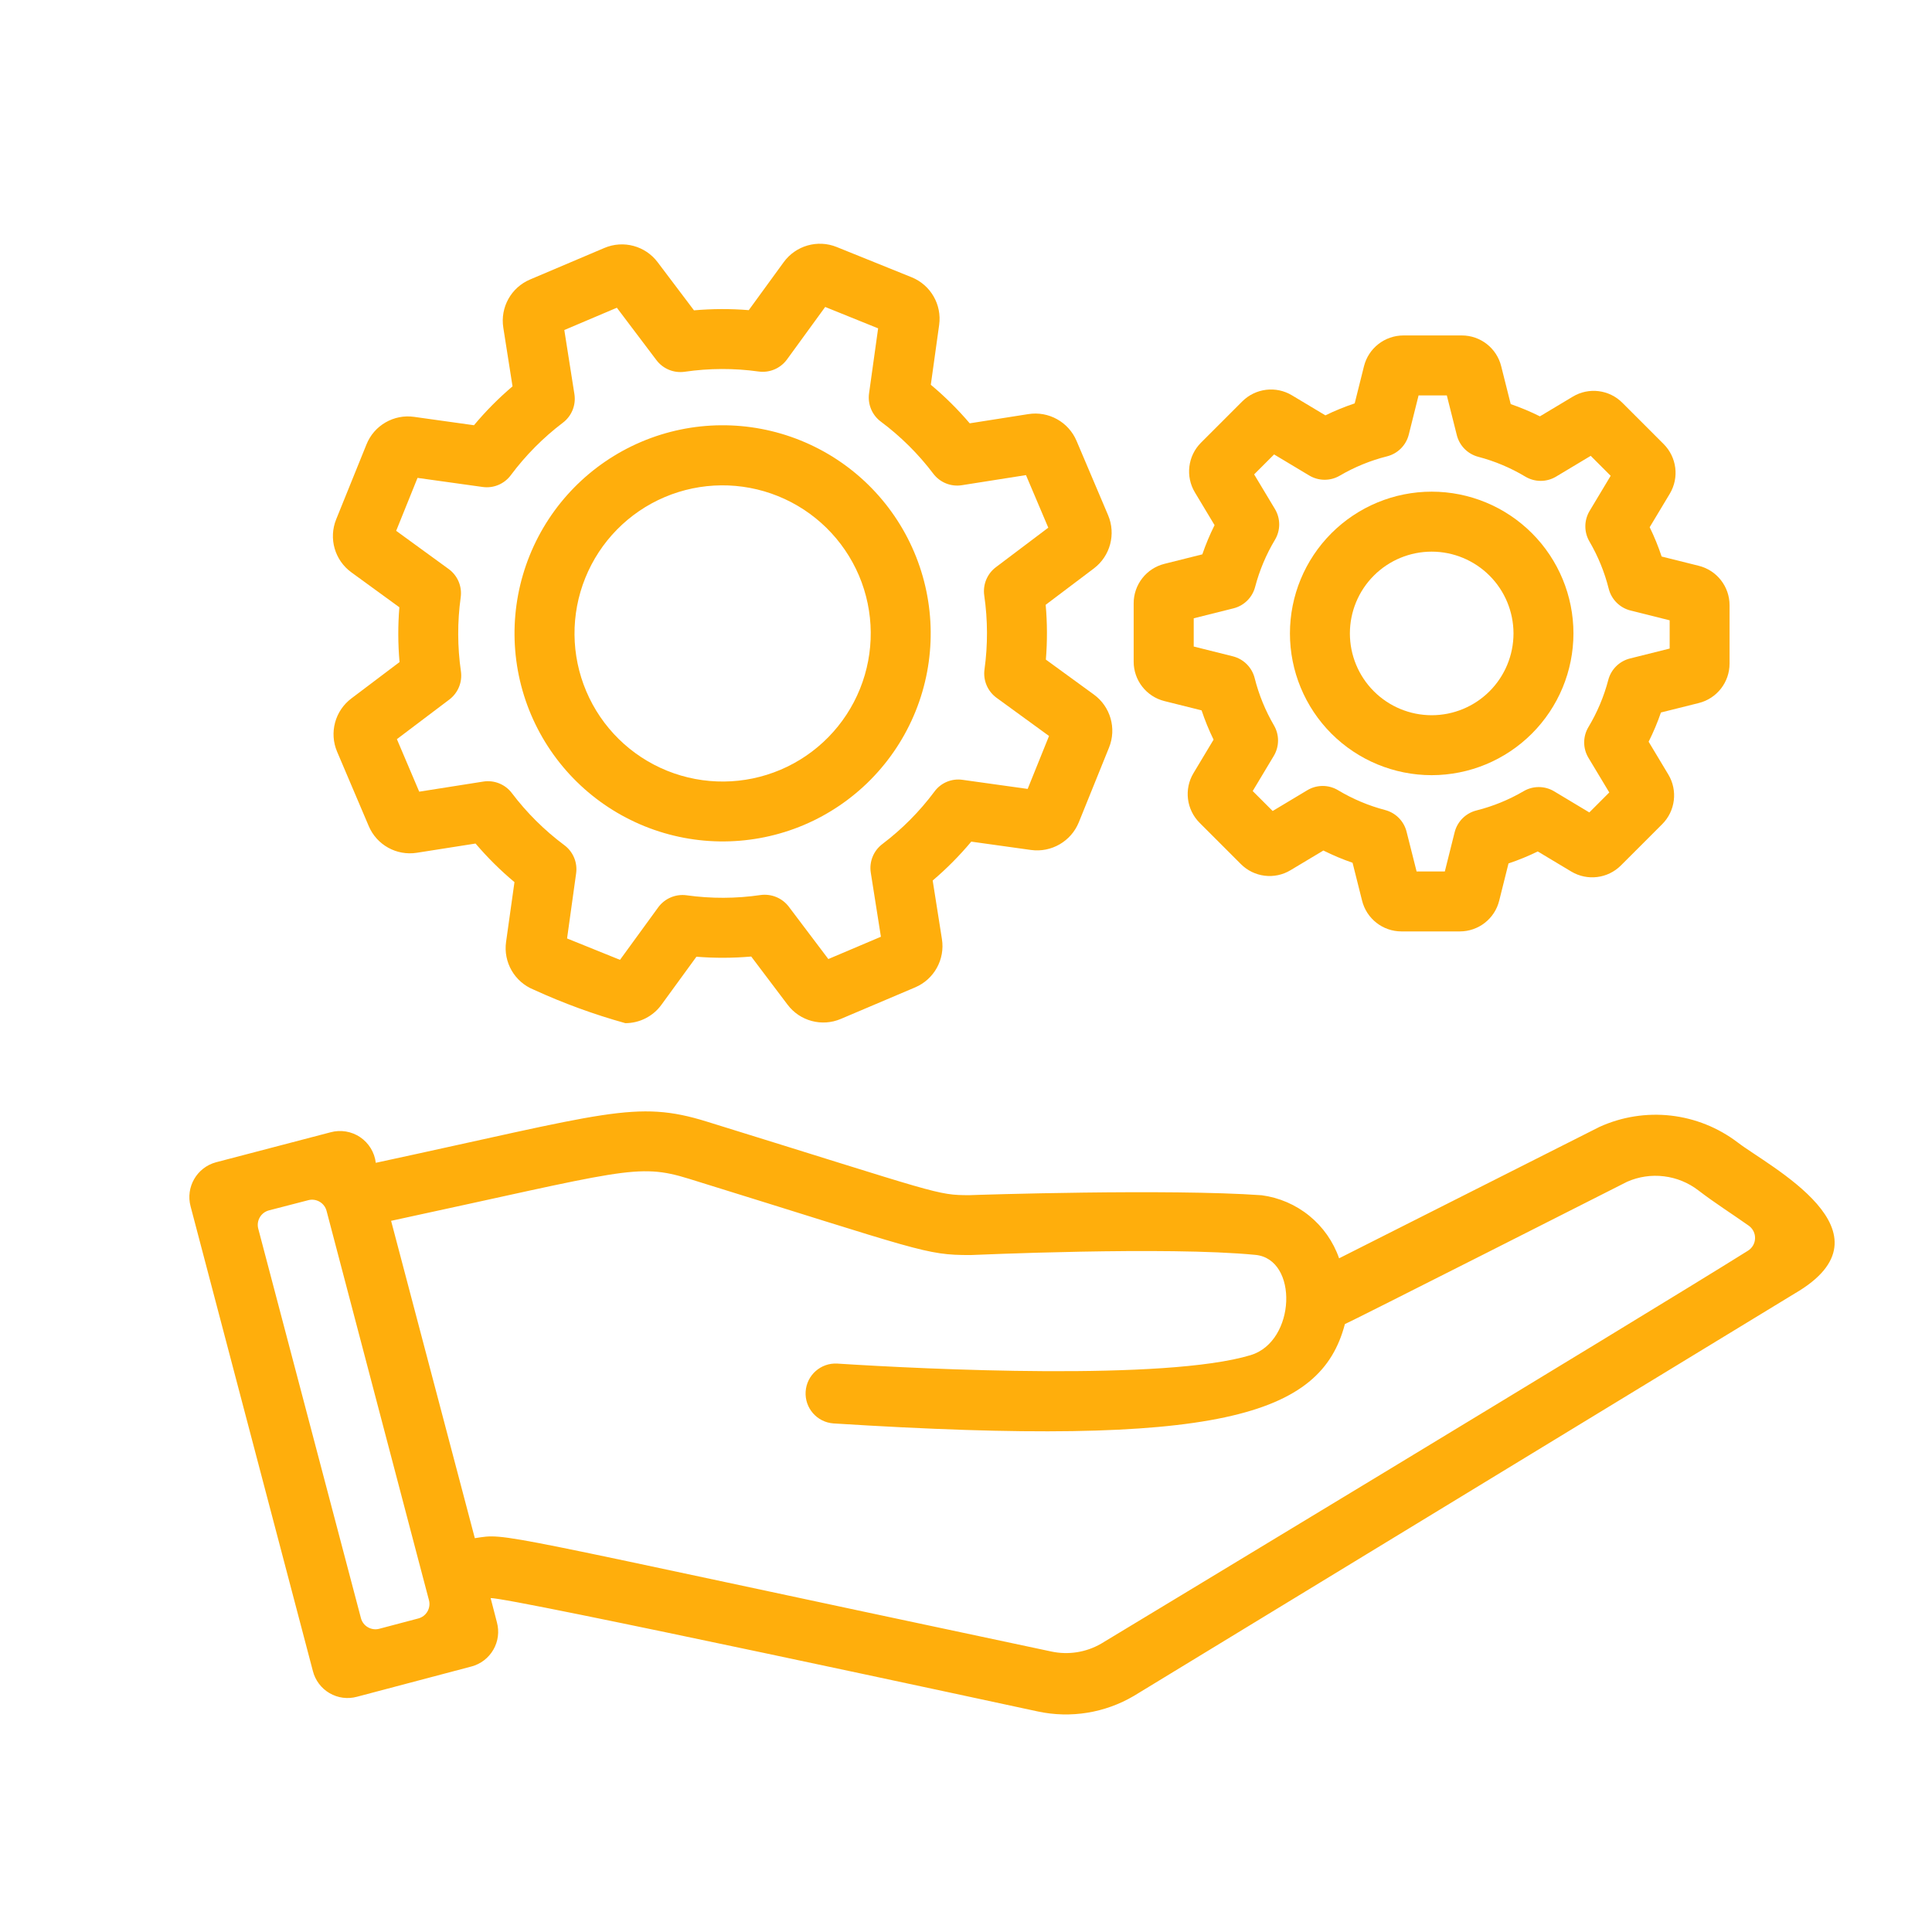
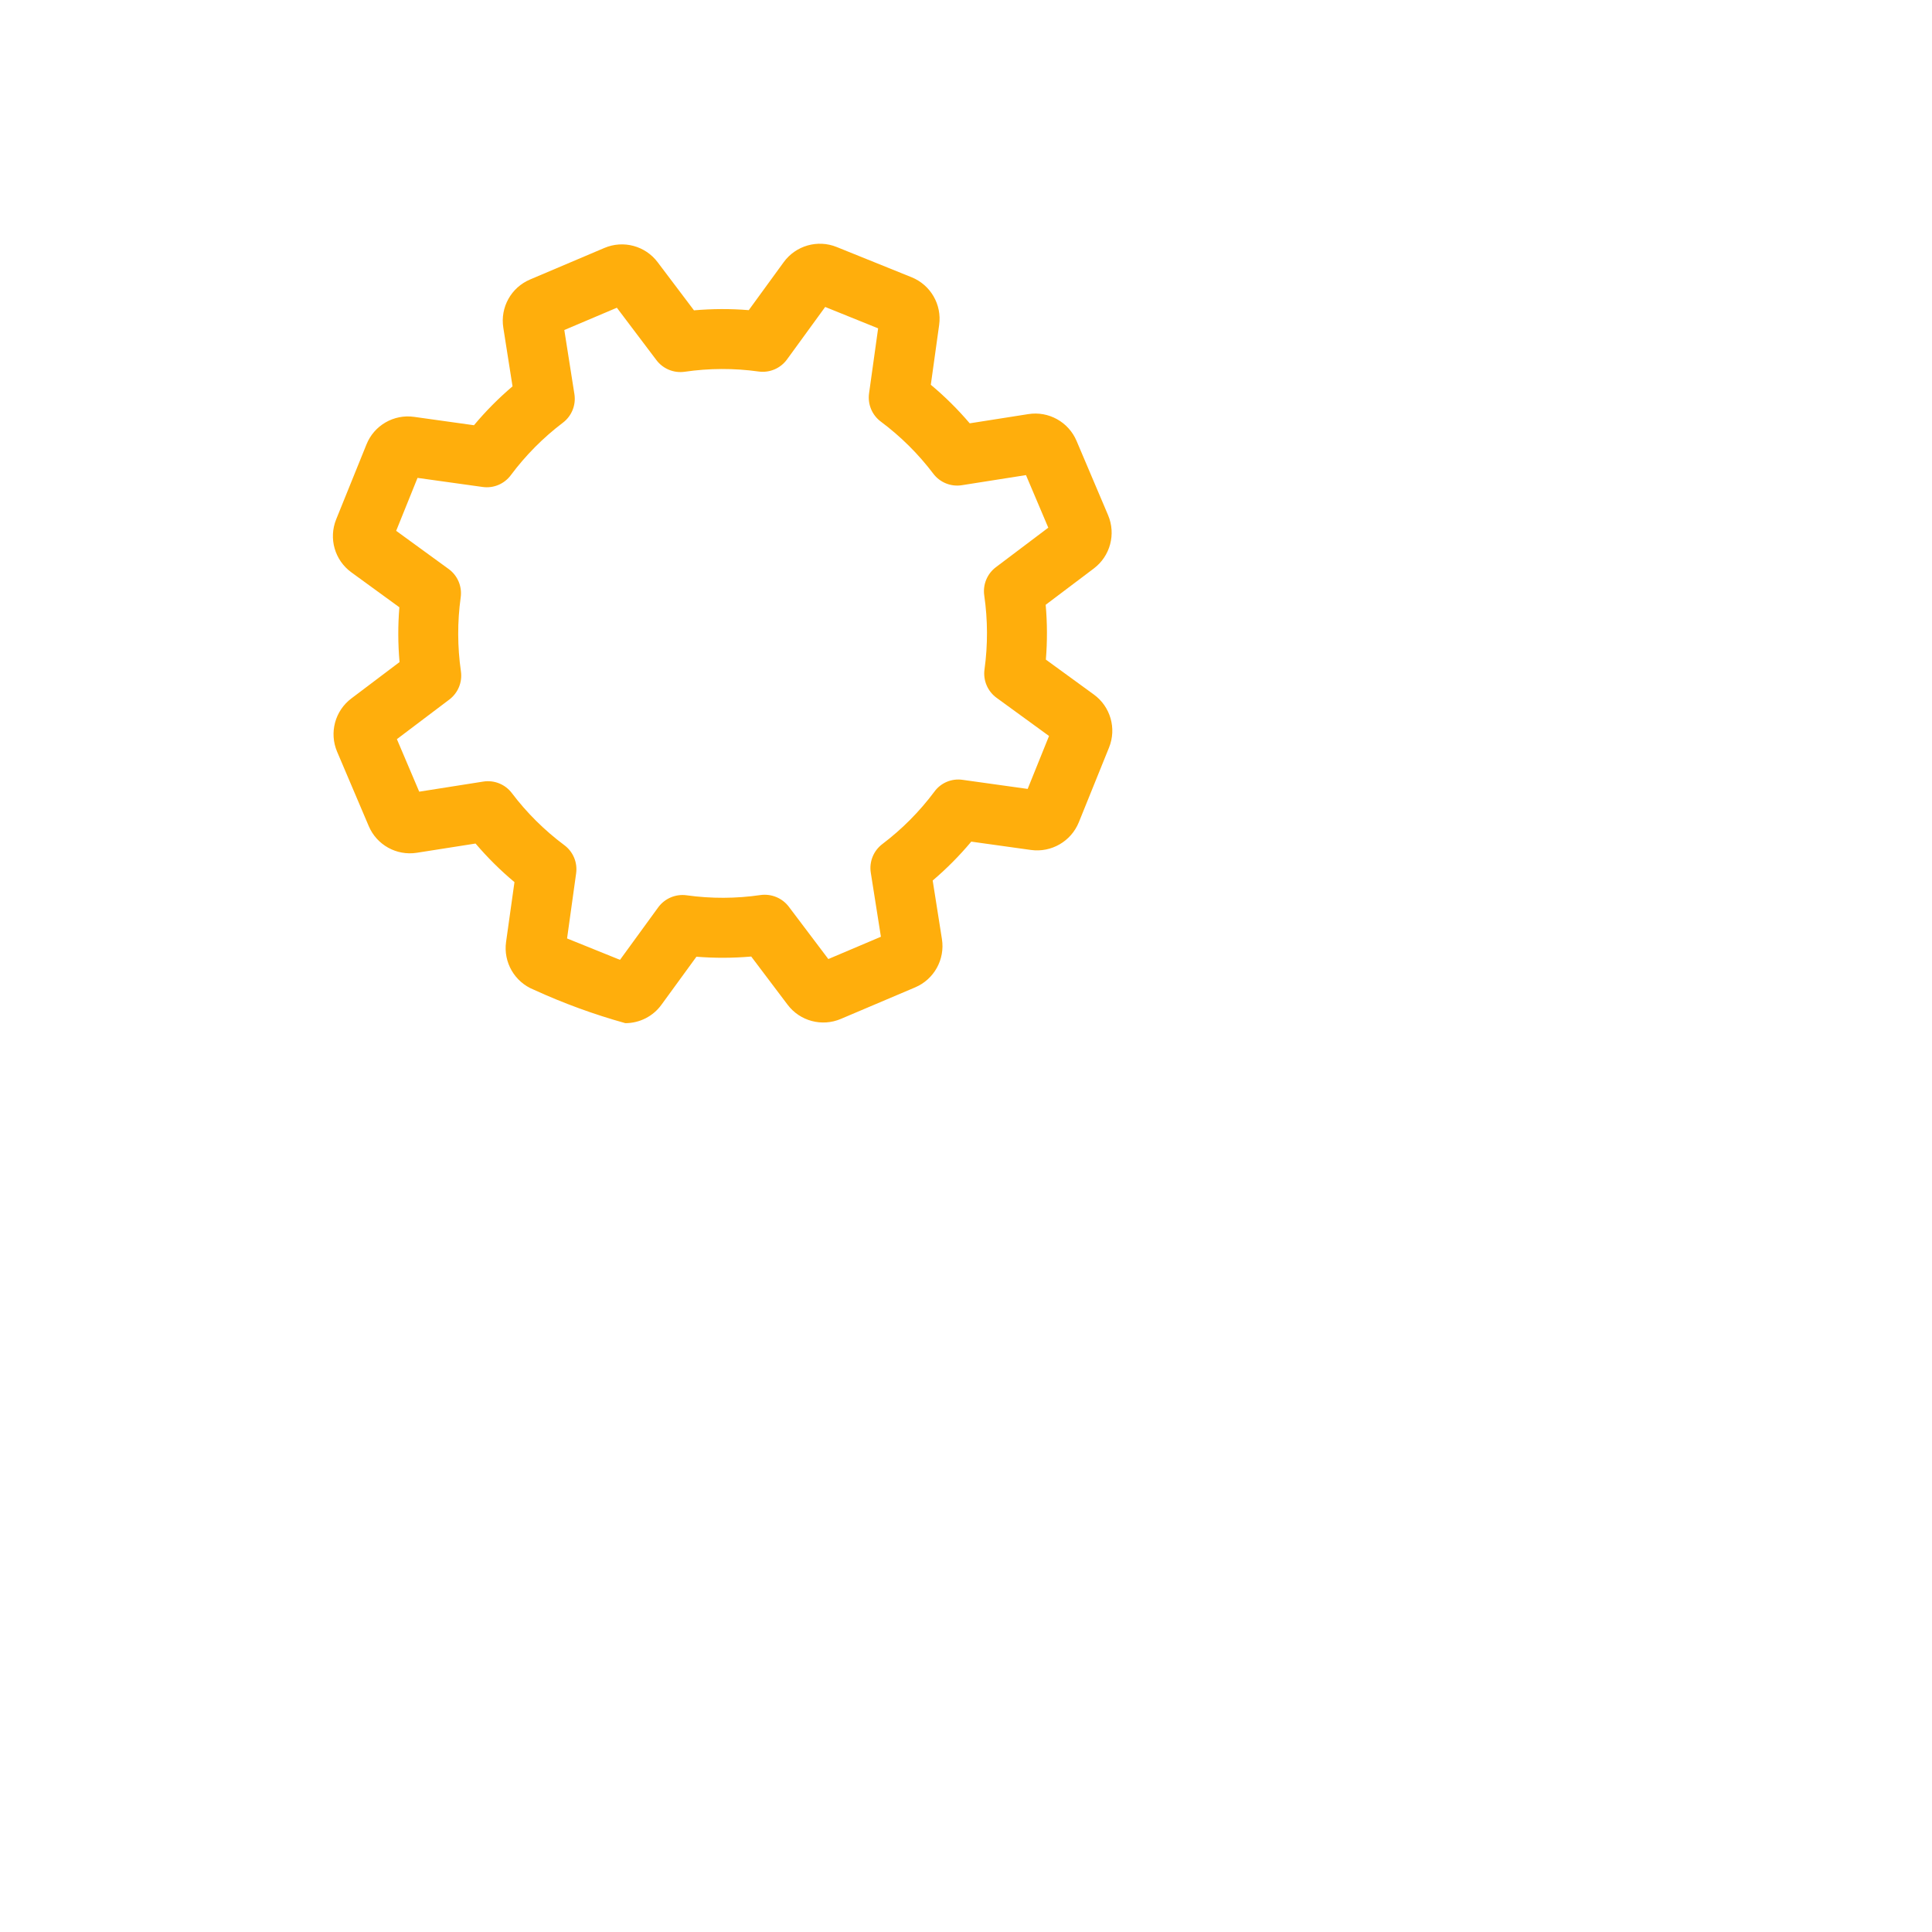
<svg xmlns="http://www.w3.org/2000/svg" version="1.1" id="Layer_1" x="0px" y="0px" viewBox="0 0 700 700" xml:space="preserve">
  <g>
-     <path fill="#FFAE0C" d="M192.42,258.96c-7.82-18.41-8-39.16-0.51-57.71c7.49-18.55,22.04-33.35,40.44-41.17   c18.41-7.82,39.17-8,57.71-0.5c18.54,7.49,33.35,22.04,41.16,40.45c7.81,18.41,7.99,39.17,0.5,57.71   c-7.49,18.54-22.04,33.35-40.45,41.16c-18.41,7.79-39.15,7.96-57.69,0.47S200.25,277.36,192.42,258.96L192.42,258.96z    M240.85,180.1c-13.11,5.56-23.46,16.1-28.79,29.3c-5.33,13.2-5.2,27.97,0.36,41.07c5.56,13.11,16.1,23.46,29.3,28.79   c13.2,5.33,27.97,5.2,41.07-0.36c13.11-5.56,23.46-16.1,28.79-29.3c5.33-13.2,5.2-27.97-0.36-41.07   c-5.58-13.09-16.12-23.44-29.31-28.77C268.72,174.43,253.95,174.55,240.85,180.1L240.85,180.1z" />
    <path fill="#FFAE0C" d="M226.57,370.71c-11.37-3.16-22.48-7.22-33.21-12.14c-6.91-2.78-11.04-9.92-10-17.3l3.04-21.66h0   c-5.09-4.25-9.8-8.93-14.1-13.98l-21.25,3.34c-7.36,1.17-14.56-2.83-17.46-9.69l-11.45-26.92c-2.92-6.87-0.78-14.84,5.19-19.32   l17.43-13.16v0c-0.58-6.6-0.61-13.25-0.06-19.85l-17.38-12.65c-6.04-4.37-8.31-12.3-5.52-19.21l10.97-27.12v0   c2.76-6.93,9.92-11.07,17.3-10.01l21.66,3.03c4.25-5.09,8.92-9.8,13.97-14.09l-3.34-21.24v0c-1.17-7.36,2.82-14.57,9.68-17.47   l26.93-11.43c6.86-2.92,14.83-0.79,19.31,5.17l13.16,17.43c6.6-0.58,13.24-0.61,19.85-0.07L283.94,95h0   c4.38-6.03,12.31-8.3,19.22-5.5l27.12,10.95h0c6.9,2.78,11.03,9.92,9.99,17.3l-3.02,21.66c5.09,4.25,9.8,8.92,14.1,13.97   l21.23-3.34c7.36-1.16,14.56,2.84,17.47,9.69l11.43,26.93c2.91,6.85,0.79,14.81-5.15,19.3l-17.46,13.17   c0.59,6.6,0.61,13.25,0.07,19.86l17.38,12.65c6.03,4.37,8.3,12.3,5.51,19.2l-10.97,27.13c-2.82,6.89-9.94,11-17.31,9.99   l-21.64-3.02c-4.25,5.08-8.93,9.8-13.98,14.09l3.35,21.23c1.16,7.36-2.84,14.57-9.69,17.48l-26.93,11.43   c-6.86,2.93-14.84,0.8-19.32-5.17l-13.16-17.43h0c-6.6,0.58-13.24,0.6-19.85,0.07l-12.66,17.38   C236.64,368.22,231.76,370.71,226.57,370.71L226.57,370.71z M205.46,340.02l19.18,7.75l13.84-19.02c2.37-3.23,6.31-4.91,10.28-4.37   c8.89,1.24,17.91,1.21,26.79-0.09c3.92-0.54,7.83,1.06,10.23,4.2l14.34,18.99l19.05-8.08l-3.67-23.22   c-0.62-3.96,0.99-7.94,4.19-10.36c7.16-5.42,13.51-11.82,18.87-19.01c2.35-3.21,6.28-4.84,10.21-4.26l23.57,3.29l7.74-19.18   l-19.02-13.84v0c-3.23-2.36-4.91-6.31-4.36-10.27c1.23-8.89,1.2-17.91-0.09-26.79c-0.57-3.93,1.04-7.85,4.2-10.24l19-14.33   l-8.08-19.05l-23.23,3.66l0,0c-3.96,0.63-7.94-0.98-10.35-4.17c-5.42-7.16-11.82-13.51-19.01-18.87   c-3.18-2.37-4.81-6.28-4.27-10.21l3.29-23.58l-19.18-7.75l-13.84,19.02h0c-2.36,3.24-6.31,4.92-10.28,4.37   c-8.89-1.24-17.91-1.21-26.79,0.09c-3.92,0.56-7.84-1.05-10.23-4.21l-14.34-18.99l-19.04,8.08l3.66,23.23v0   c0.62,3.95-0.98,7.93-4.17,10.34c-7.15,5.42-13.5,11.82-18.87,19.02c-2.37,3.19-6.28,4.83-10.22,4.27l-23.58-3.29l-7.74,19.18   l19.01,13.83c3.24,2.35,4.92,6.3,4.37,10.27c-1.23,8.9-1.2,17.92,0.08,26.8c0.57,3.92-1.04,7.84-4.2,10.23l-19,14.35l8.09,19.03   l23.22-3.66h0c3.95-0.62,7.93,0.98,10.34,4.17c5.42,7.16,11.83,13.51,19.03,18.88c3.18,2.37,4.81,6.28,4.26,10.21L205.46,340.02z" />
-     <path fill="#FFAE0C" d="M518.73,280.86c-13.62,0-26.68-5.41-36.32-15.04c-9.63-9.63-15.04-22.7-15.04-36.32s5.41-26.68,15.04-36.31   c9.63-9.63,22.7-15.05,36.32-15.05c13.62,0,26.68,5.41,36.32,15.05c9.63,9.63,15.04,22.69,15.04,36.31   c-0.01,13.62-5.43,26.67-15.06,36.3C545.4,275.43,532.35,280.85,518.73,280.86z M518.73,199.87L518.73,199.87   c-7.86,0-15.4,3.12-20.96,8.68c-5.56,5.56-8.68,13.09-8.68,20.95c0,7.86,3.12,15.4,8.68,20.96c5.56,5.56,13.1,8.68,20.96,8.68   s15.4-3.12,20.96-8.68c5.56-5.56,8.68-13.1,8.68-20.96c-0.01-7.86-3.13-15.39-8.69-20.94C534.12,203,526.59,199.88,518.73,199.87   L518.73,199.87z" />
-     <path fill="#FFAE0C" d="M528.92,337.47h-21.12c-6.79,0.01-12.7-4.62-14.31-11.22l-3.43-13.65v0c-3.62-1.25-7.15-2.73-10.58-4.44   l-11.88,7.12v0c-5.8,3.51-13.25,2.58-18.03-2.23l-14.92-14.92c-4.78-4.78-5.71-12.19-2.24-17.99l7.29-12.15v0   c-1.68-3.44-3.13-6.98-4.34-10.61l-13.45-3.36c-6.57-1.63-11.17-7.54-11.16-14.3v-21.13c-0.01-6.77,4.6-12.68,11.18-14.31   l13.69-3.43l0,0c1.25-3.62,2.73-7.16,4.44-10.58l-7.13-11.87c-3.48-5.8-2.57-13.23,2.22-18.02l14.93-14.93   c4.79-4.79,12.22-5.71,18.02-2.22l12.11,7.26v0c3.44-1.68,6.99-3.12,10.62-4.34l3.36-13.44c1.64-6.57,7.54-11.17,14.31-11.17h21.12   c6.79-0.02,12.7,4.62,14.31,11.22l3.43,13.65v0c3.62,1.25,7.15,2.73,10.58,4.44l11.88-7.12c5.81-3.51,13.27-2.58,18.04,2.25   l14.9,14.9c4.78,4.78,5.71,12.19,2.24,18l-7.29,12.14l0,0c1.68,3.44,3.13,6.99,4.33,10.62l13.45,3.36   c6.57,1.63,11.17,7.54,11.16,14.3v21.12c0.01,6.78-4.6,12.68-11.18,14.31l-13.68,3.42v0c-1.25,3.62-2.74,7.16-4.46,10.59   l7.13,11.87c3.48,5.8,2.57,13.23-2.22,18.01l-14.93,14.93c-4.77,4.78-12.17,5.7-17.97,2.25l-12.18-7.3   c-3.44,1.68-6.98,3.13-10.6,4.34l-3.36,13.44l0,0C541.6,332.86,535.69,337.47,528.92,337.47L528.92,337.47z M513.26,315.74h10.23   l3.55-14.19c0.97-3.88,4-6.92,7.88-7.9c6.01-1.51,11.77-3.86,17.12-6.99c3.42-2.01,7.67-1.98,11.07,0.06l12.73,7.64l7.23-7.24   l-7.54-12.54c-2.07-3.44-2.07-7.73,0-11.17c3.19-5.32,5.61-11.06,7.18-17.05c1-3.83,4.01-6.81,7.86-7.78l14.38-3.6v-10.23   l-14.19-3.55v0c-3.88-0.98-6.91-4.01-7.89-7.89c-1.51-6.01-3.86-11.77-6.99-17.13c-2-3.42-1.97-7.67,0.07-11.07l7.63-12.72   l-7.23-7.23l-12.54,7.52c-3.44,2.07-7.73,2.07-11.17,0c-5.31-3.18-11.05-5.6-17.04-7.17c-3.83-1.01-6.81-4.02-7.77-7.86   l-3.62-14.39h-10.23l-3.55,14.19c-0.97,3.88-4,6.92-7.88,7.89c-6.01,1.51-11.77,3.87-17.12,7c-3.42,2.01-7.67,1.98-11.07-0.06   l-12.73-7.63l-7.23,7.23l7.53,12.54l0,0c2.07,3.44,2.07,7.74,0,11.18c-3.18,5.31-5.6,11.06-7.17,17.04c-1,3.84-4.01,6.82-7.86,7.78   l-14.39,3.6v10.23l14.19,3.55v0c3.88,0.98,6.91,4.01,7.89,7.89c1.51,6.01,3.87,11.77,6.99,17.13c2,3.42,1.97,7.67-0.07,11.07   l-7.63,12.72l7.23,7.23l12.54-7.52c3.44-2.07,7.73-2.07,11.17,0c5.31,3.18,11.05,5.6,17.04,7.17c3.83,1.01,6.81,4.02,7.77,7.86   L513.26,315.74z" />
-     <path fill="#FFAE0C" d="M629.61,413.94c-7.06-5.38-15.44-8.74-24.25-9.74c-8.82-0.99-17.74,0.42-25.82,4.09   c-0.14,0.07-94.23,47.55-94.36,47.62c-2.1-6.04-5.83-11.37-10.79-15.4c-4.95-4.03-10.93-6.61-17.27-7.45   c-33.65-2.4-103.23-0.14-105.82-0.03c-12.06,0-10.6-0.45-95.24-26.66c-25.61-7.95-36.21-3.08-119.91,14.94h0.01   c-0.45-3.77-2.52-7.16-5.66-9.29c-3.15-2.12-7.07-2.77-10.73-1.77l-41.49,10.86c-6.95,1.87-11.08,9.01-9.23,15.97l44.31,168.35   c0.85,3.37,3.02,6.26,6.02,8.02c3.01,1.76,6.58,2.24,9.95,1.32l41.49-10.97v0c3.34-0.89,6.2-3.07,7.93-6.07   c1.74-3,2.2-6.56,1.3-9.9l-2.28-8.8c5.66-0.54,192.66,39.87,198.22,41.06h0c11.92,2.57,24.37,0.55,34.87-5.65l239.39-145.77   c38.08-22.11-9.76-46.28-20.64-54.74L629.61,413.94z M130.77,586.27l-37.2-141.09c-0.37-1.4-0.16-2.89,0.57-4.13   c0.73-1.25,1.93-2.15,3.32-2.51l14.25-3.69c2.89-0.75,5.85,0.98,6.61,3.87c37.89,144.18,37.1,141.04,37.1,141.04h0   c0.37,1.39,0.17,2.88-0.55,4.12c-0.73,1.25-1.92,2.15-3.31,2.52l-14.15,3.74v0c-1.39,0.37-2.88,0.16-4.12-0.56   C132.05,588.87,131.14,587.68,130.77,586.27L130.77,586.27z M633.31,453.16c-38.66,24.22-234.38,142.39-234.38,142.39v0   c-5.45,3.14-11.88,4.15-18.03,2.82c-206.83-43.83-196.59-42.87-208.86-41.06L141.72,442.4l-0.02-0.07   c84.39-18.18,89.06-21.08,107.95-15.23c84.54,26.19,85.44,27.63,101.96,27.63h0.06c0.7-0.01,70.92-3.23,103.21-0.06   c15.62,1.53,14.66,31.36-1.74,36.32c-30.89,9.33-117.52,5.14-149.8,3.06l0.01,0c-5.96-0.33-11.07,4.19-11.45,10.15   c-0.38,5.95,4.11,11.1,10.06,11.53c139.78,8.86,176.61-2.74,185.32-35.99c1-0.26,101.34-51.11,102.26-51.57h0   c4.19-1.85,8.81-2.53,13.35-1.97c4.55,0.55,8.86,2.32,12.49,5.12c5.88,4.52,12.16,8.48,18.14,12.71c1.52,1.04,2.42,2.78,2.37,4.62   C635.85,450.5,634.88,452.19,633.31,453.16L633.31,453.16z" />
  </g>
</svg>